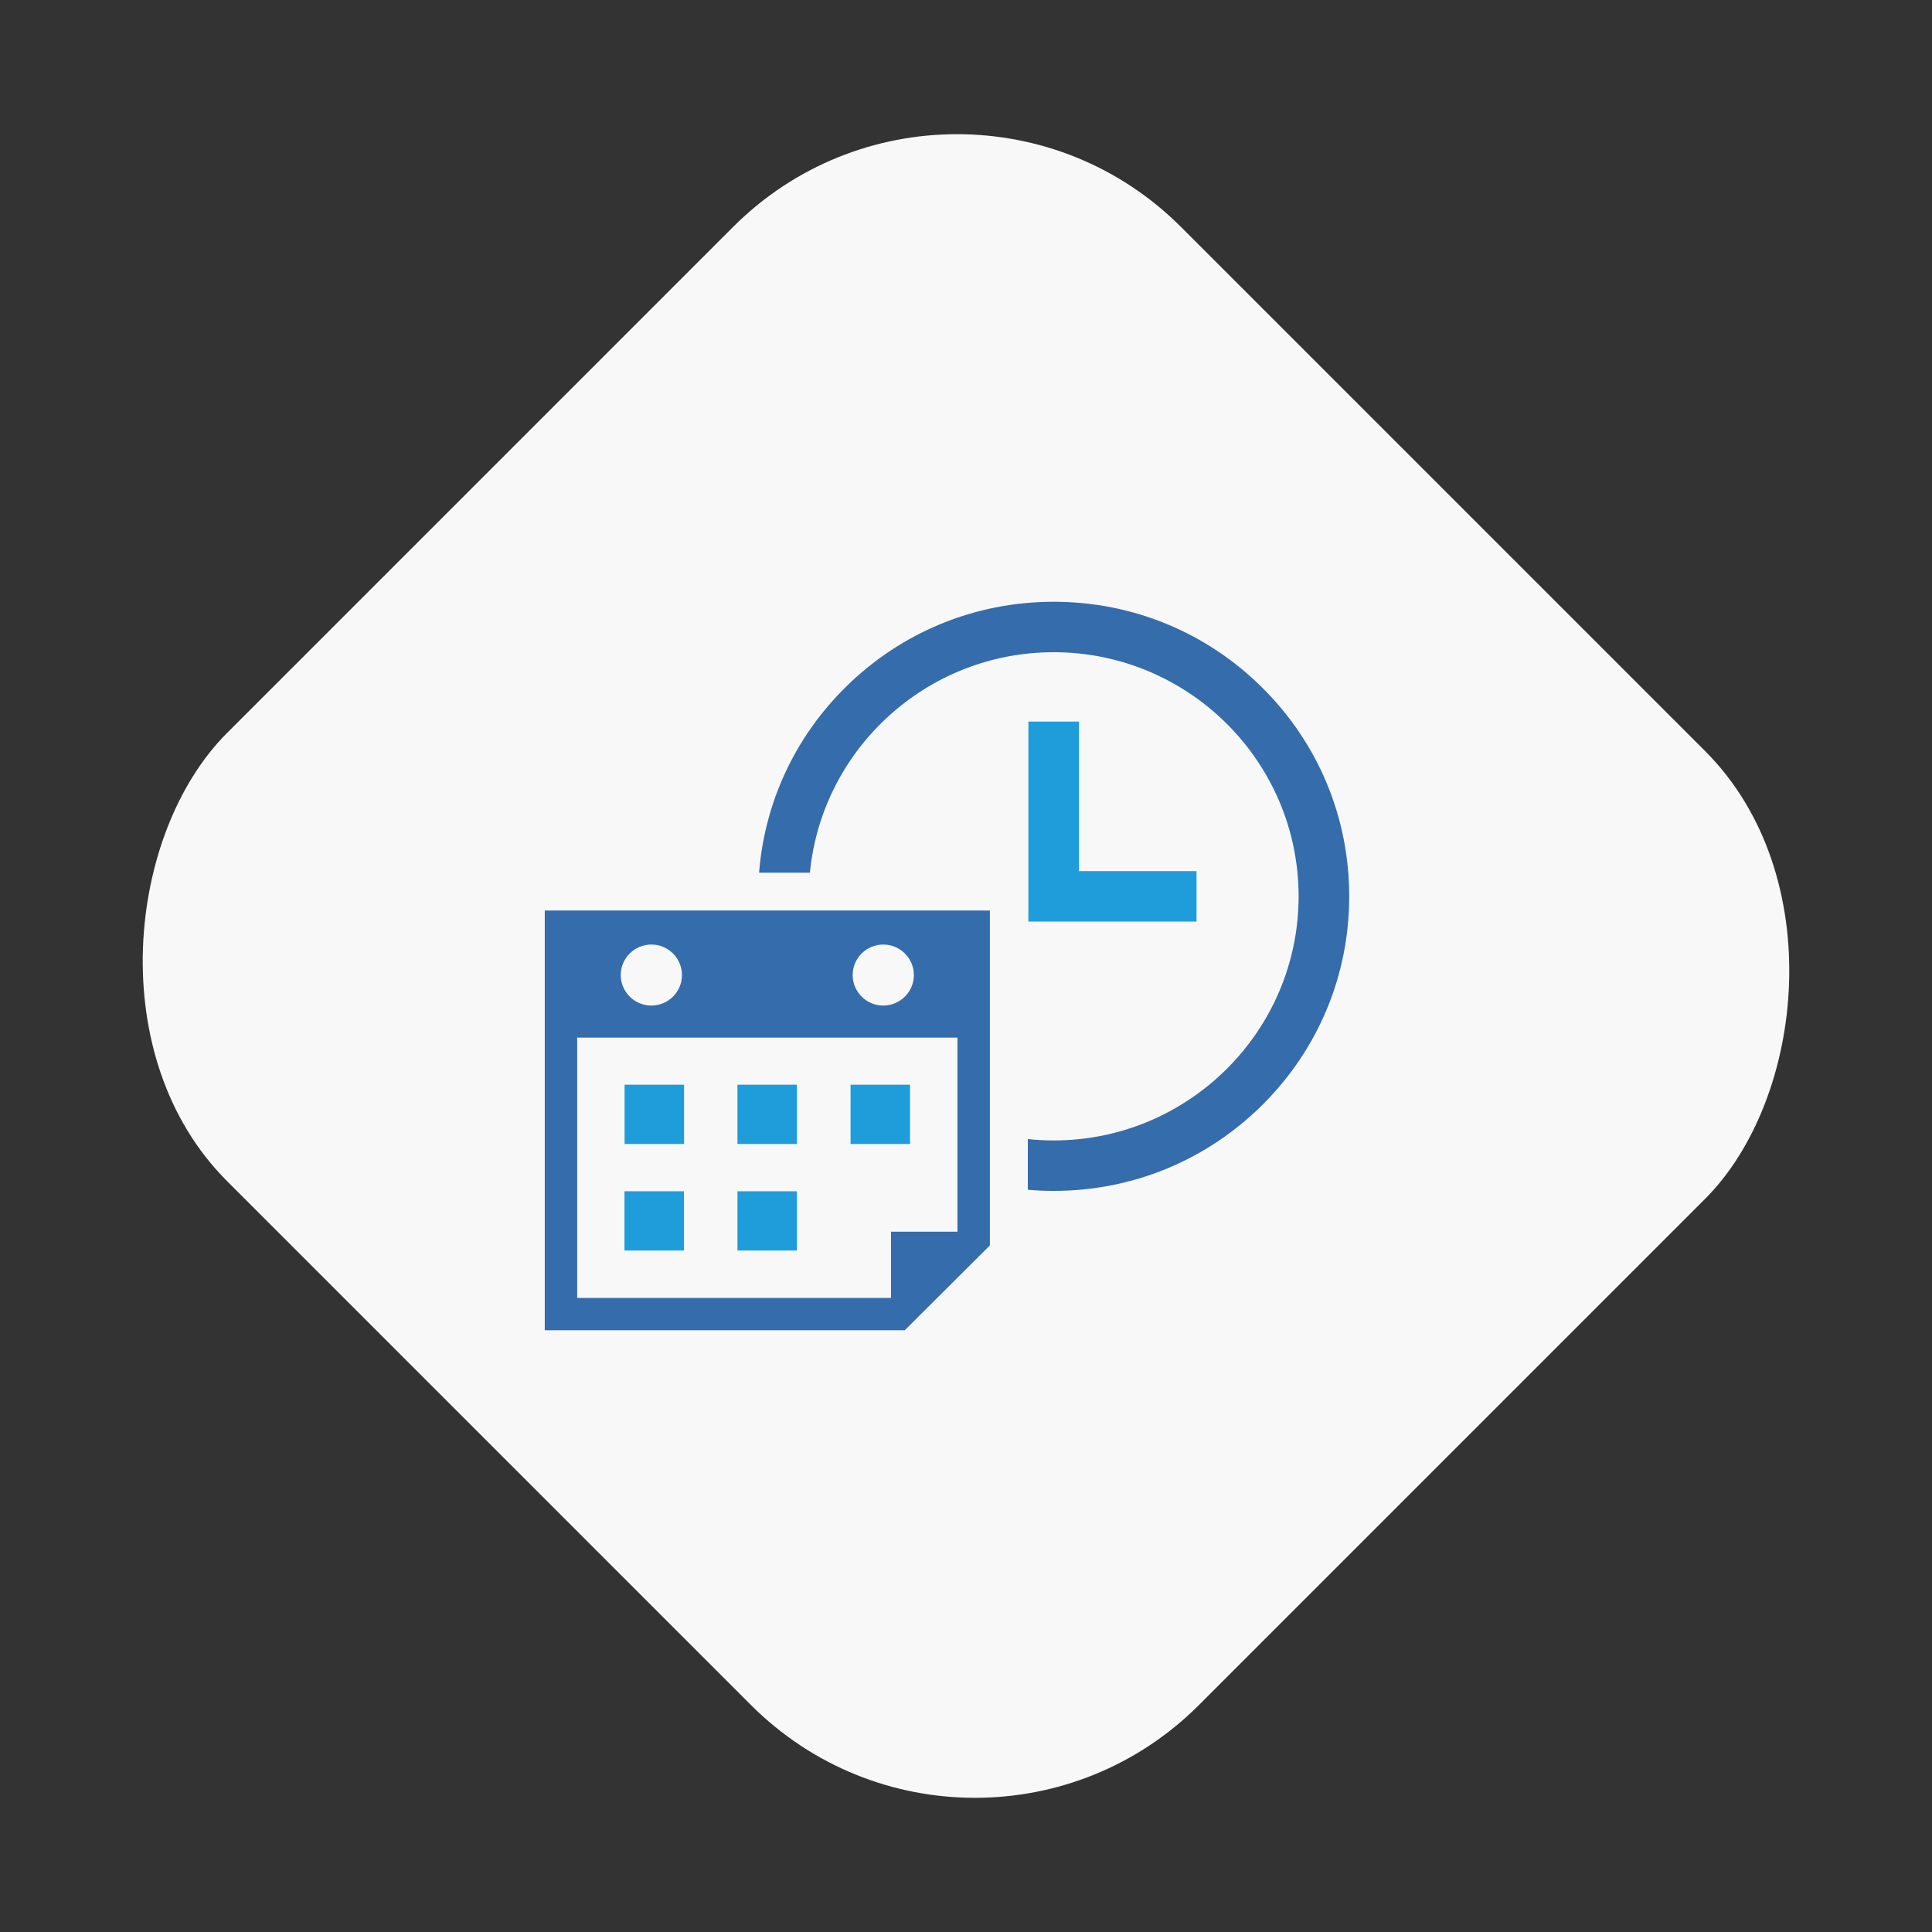
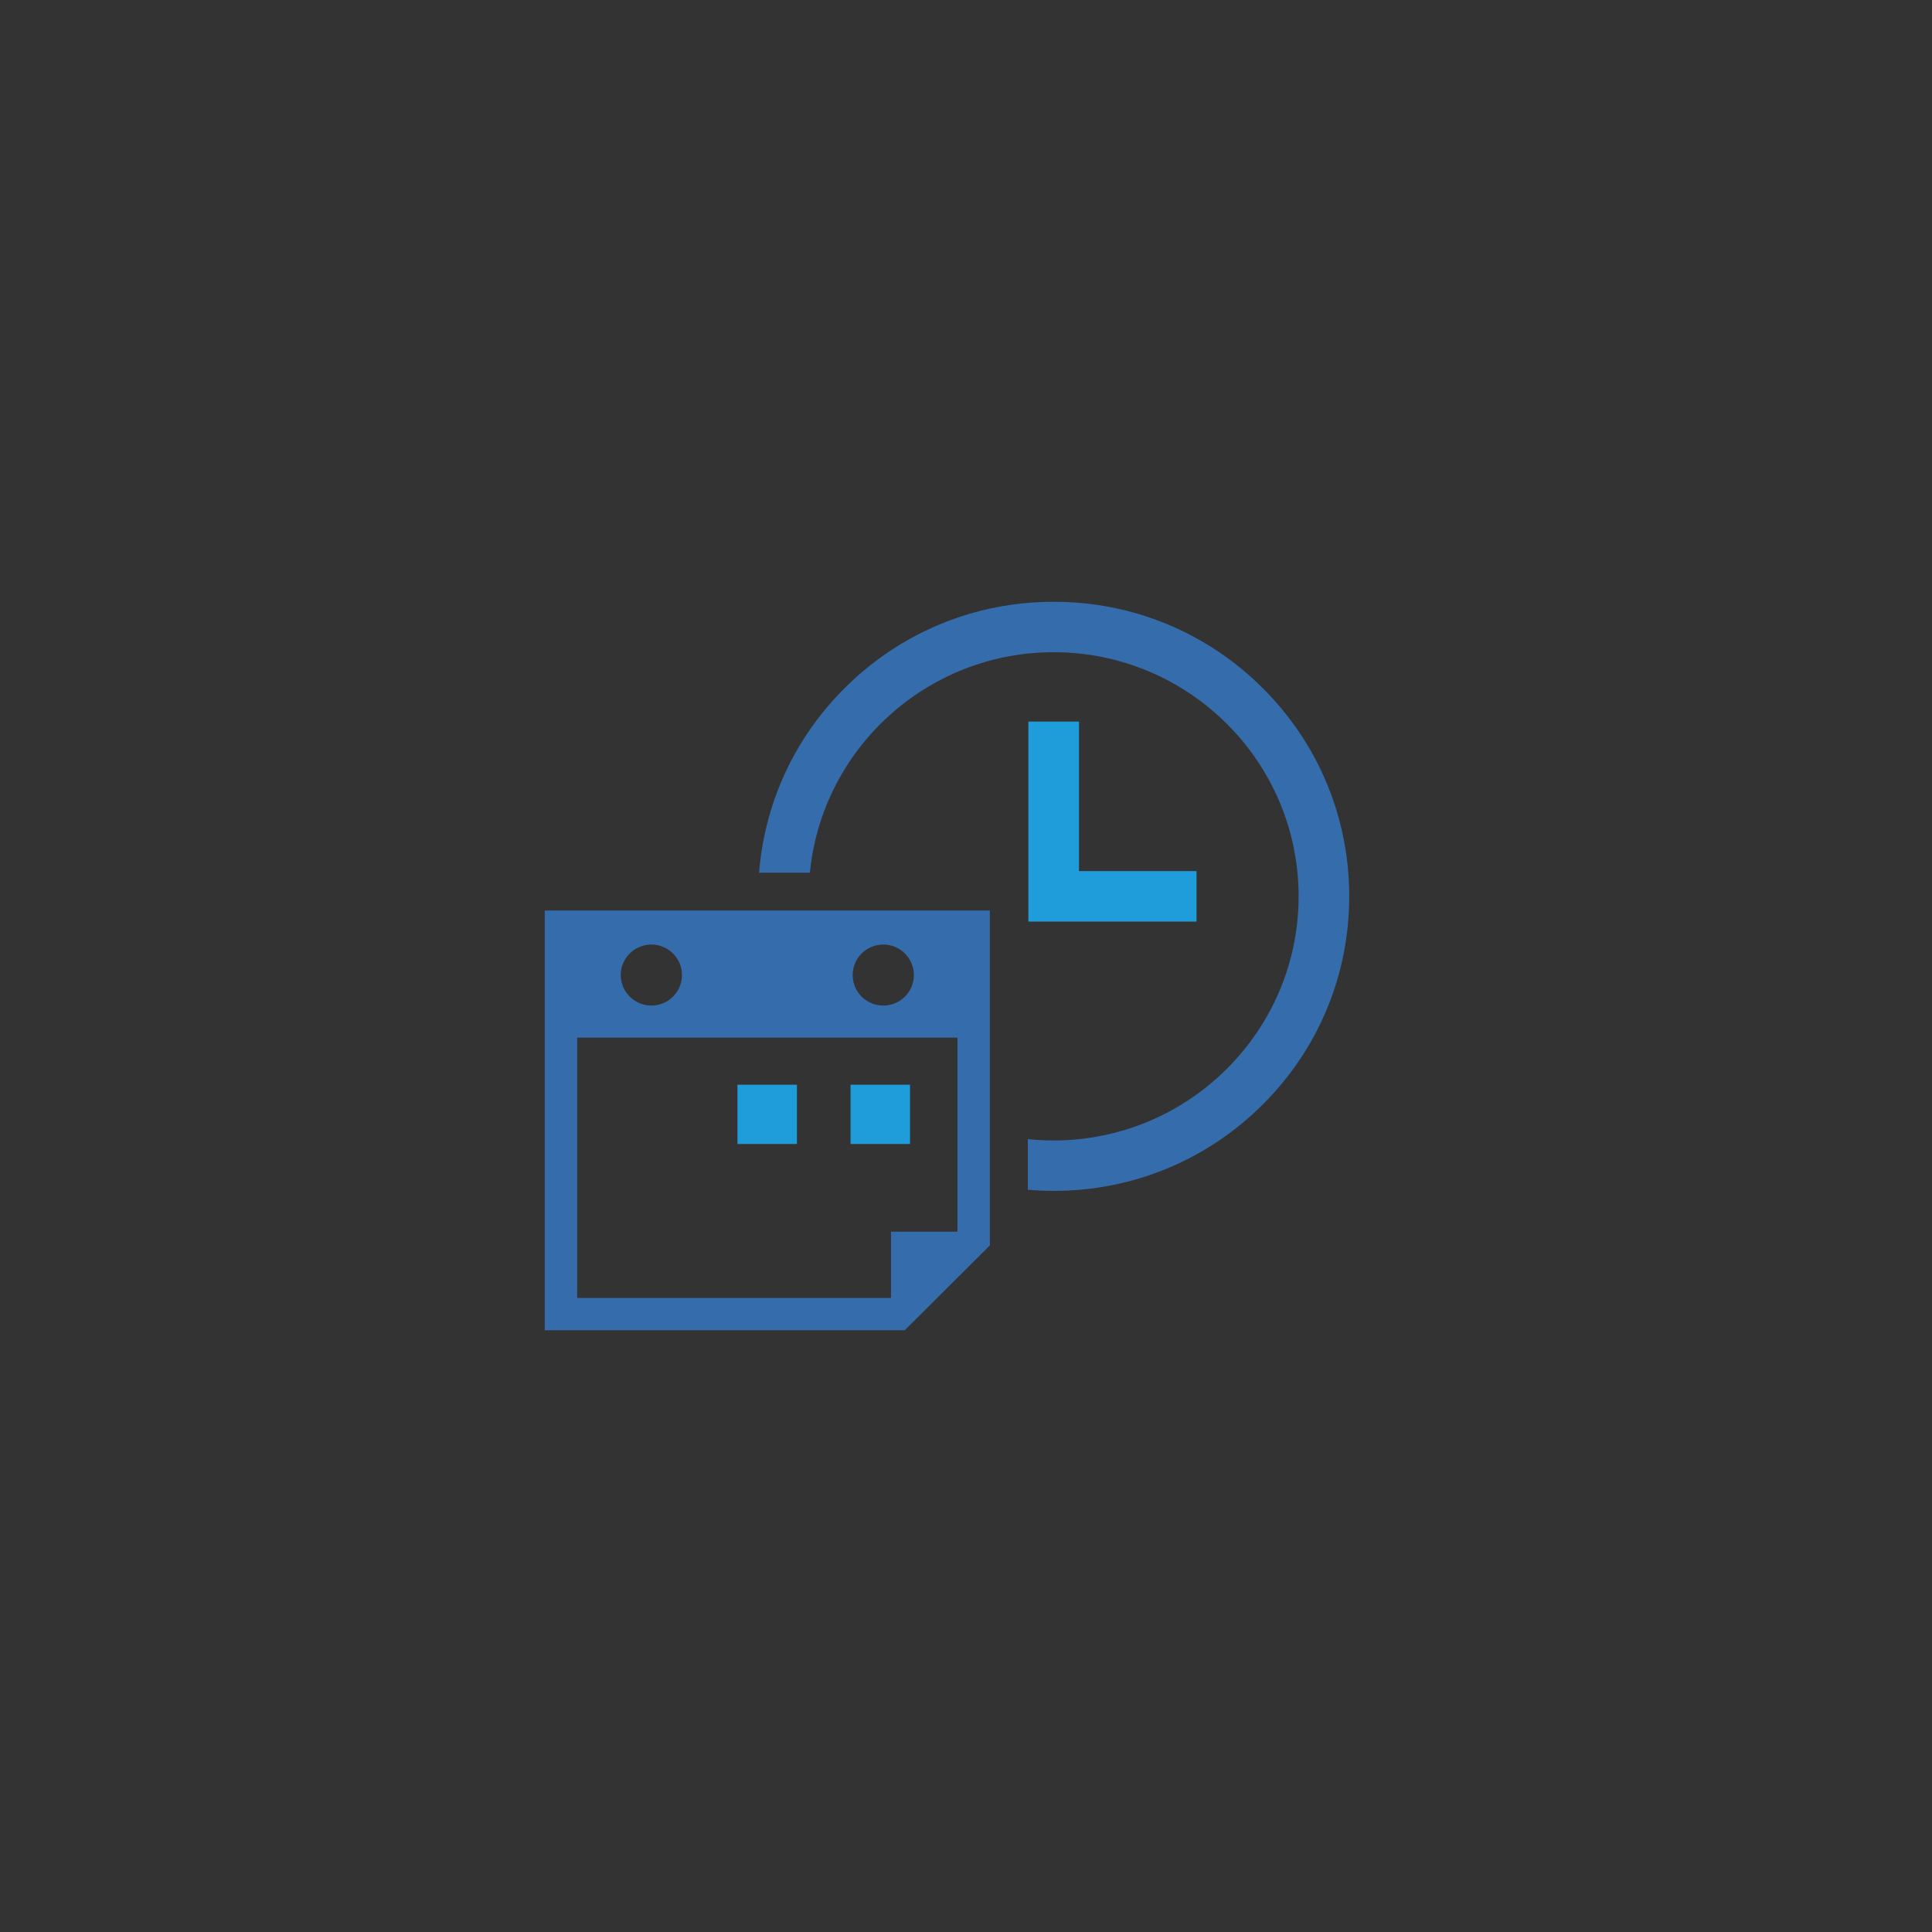
<svg xmlns="http://www.w3.org/2000/svg" width="305" height="305" viewBox="0 0 305 305" fill="none">
  <rect x="0" y="0" width="305" height="305" fill="#333333" stroke="none" />
-   <rect x="151.086" y="0.472" width="217" height="213" rx="50" transform="rotate(45 151.086 0.472)" fill="#F8F8F8" />
  <g clip-path="url(#clip0_3851_59)">
    <path d="M199.335 108.62C190.521 99.837 178.806 95 166.342 95C153.878 95 142.163 99.837 133.351 108.62C125.428 116.517 120.707 126.754 119.835 137.769H127.859C129.748 118.264 146.285 102.964 166.342 102.964C187.662 102.964 205.008 120.252 205.008 141.502C205.008 162.752 187.662 180.04 166.342 180.04C164.963 180.04 163.601 179.967 162.26 179.825V187.826C163.61 187.942 164.972 188.004 166.342 188.004C178.804 188.004 190.521 183.167 199.333 174.384C208.145 165.601 212.998 153.922 212.998 141.502C212.998 129.081 208.145 117.403 199.333 108.62H199.335Z" fill="#356CAB" />
    <path d="M86 143.743V210H142.836L156.267 196.614V143.743H86ZM139.438 149.112C142.103 149.112 144.271 151.273 144.271 153.929C144.271 156.585 142.103 158.746 139.438 158.746C136.773 158.746 134.608 156.585 134.608 153.929C134.608 151.273 136.775 149.112 139.438 149.112ZM102.829 149.112C105.493 149.112 107.661 151.273 107.661 153.929C107.661 156.585 105.493 158.746 102.829 158.746C100.164 158.746 97.996 156.585 97.996 153.929C97.996 151.273 100.164 149.112 102.829 149.112ZM151.151 194.446H140.661V204.901H91.116V163.802H151.149V194.446H151.151Z" fill="#356CAB" />
    <path d="M125.807 171.242H116.42V180.6H125.807V171.242Z" fill="#1F9DDB" />
-     <path d="M107.991 171.242H98.602V180.6H107.991V171.242Z" fill="#1F9DDB" />
    <path d="M143.665 171.242H134.276V180.6H143.665V171.242Z" fill="#1F9DDB" />
-     <path d="M125.807 188.059H116.42V197.417H125.807V188.059Z" fill="#1F9DDB" />
-     <path d="M107.971 188.059H98.582V197.417H107.971V188.059Z" fill="#1F9DDB" />
    <path d="M188.89 145.486H162.347V113.916H170.339V137.52H188.89V145.486Z" fill="#1F9DDB" />
  </g>
  <defs>
    <clipPath id="clip0_3851_59">
      <rect width="127" height="115" fill="white" transform="translate(86 95)" />
    </clipPath>
  </defs>
</svg>